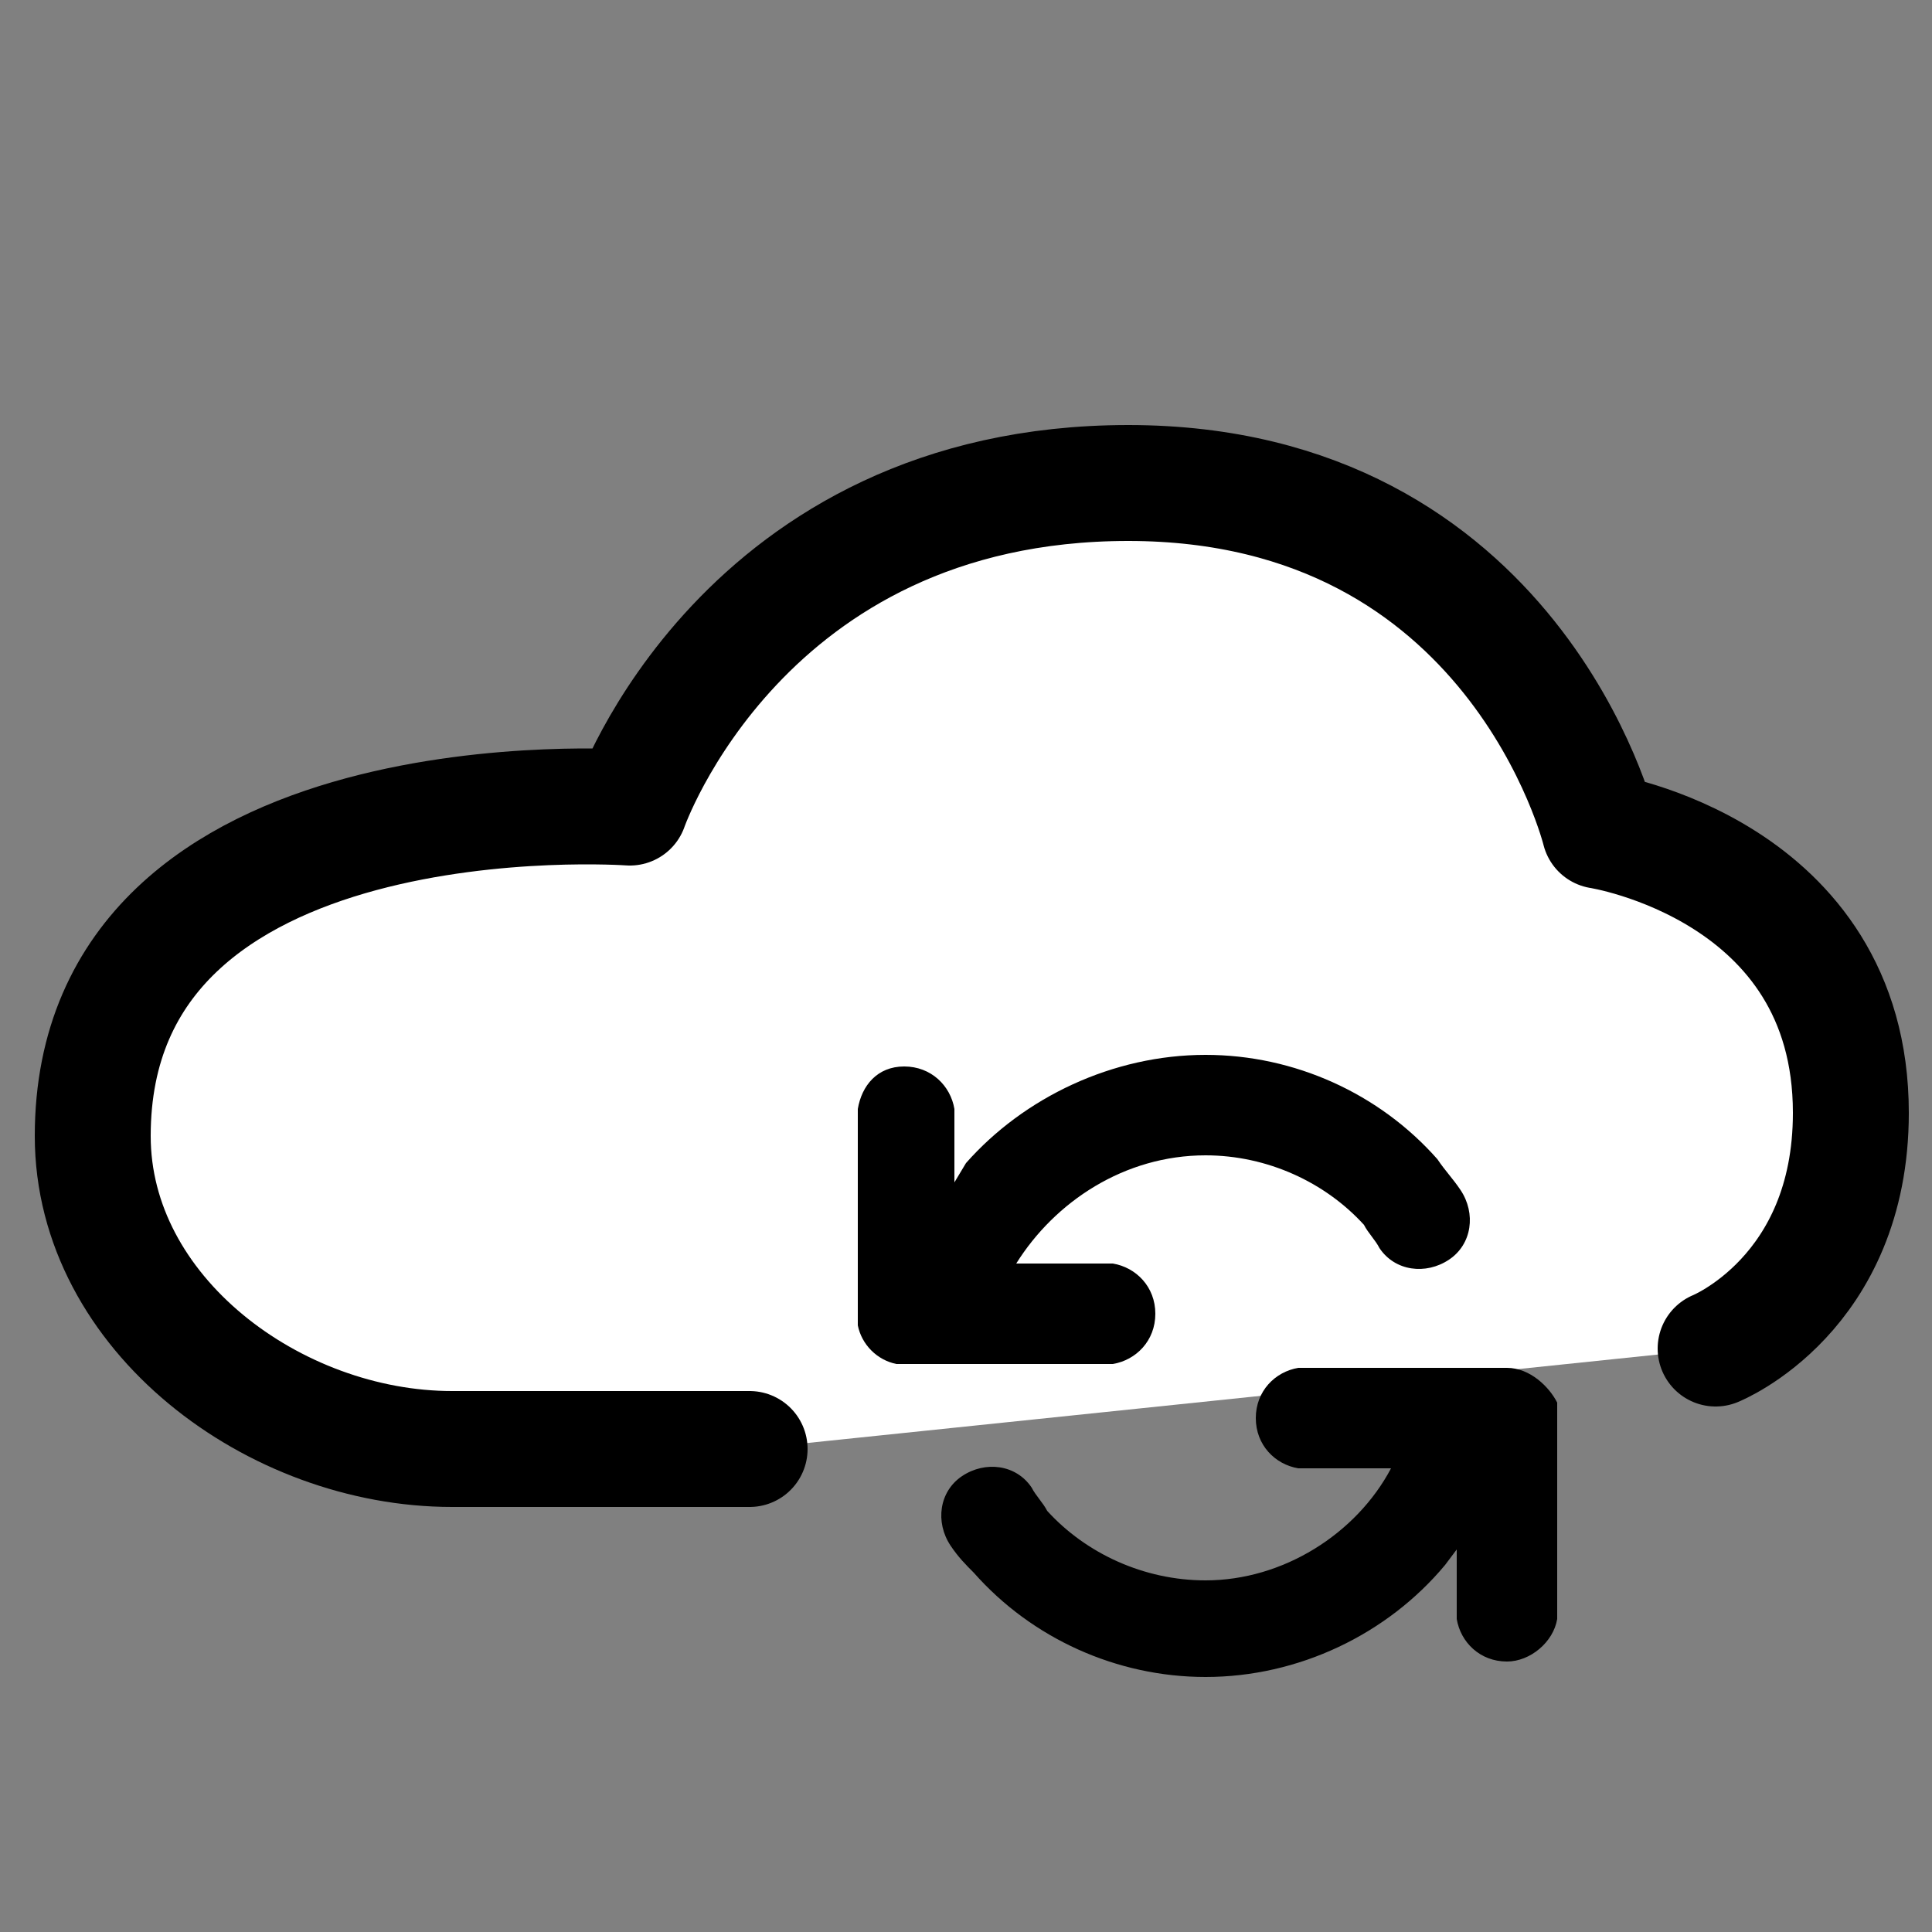
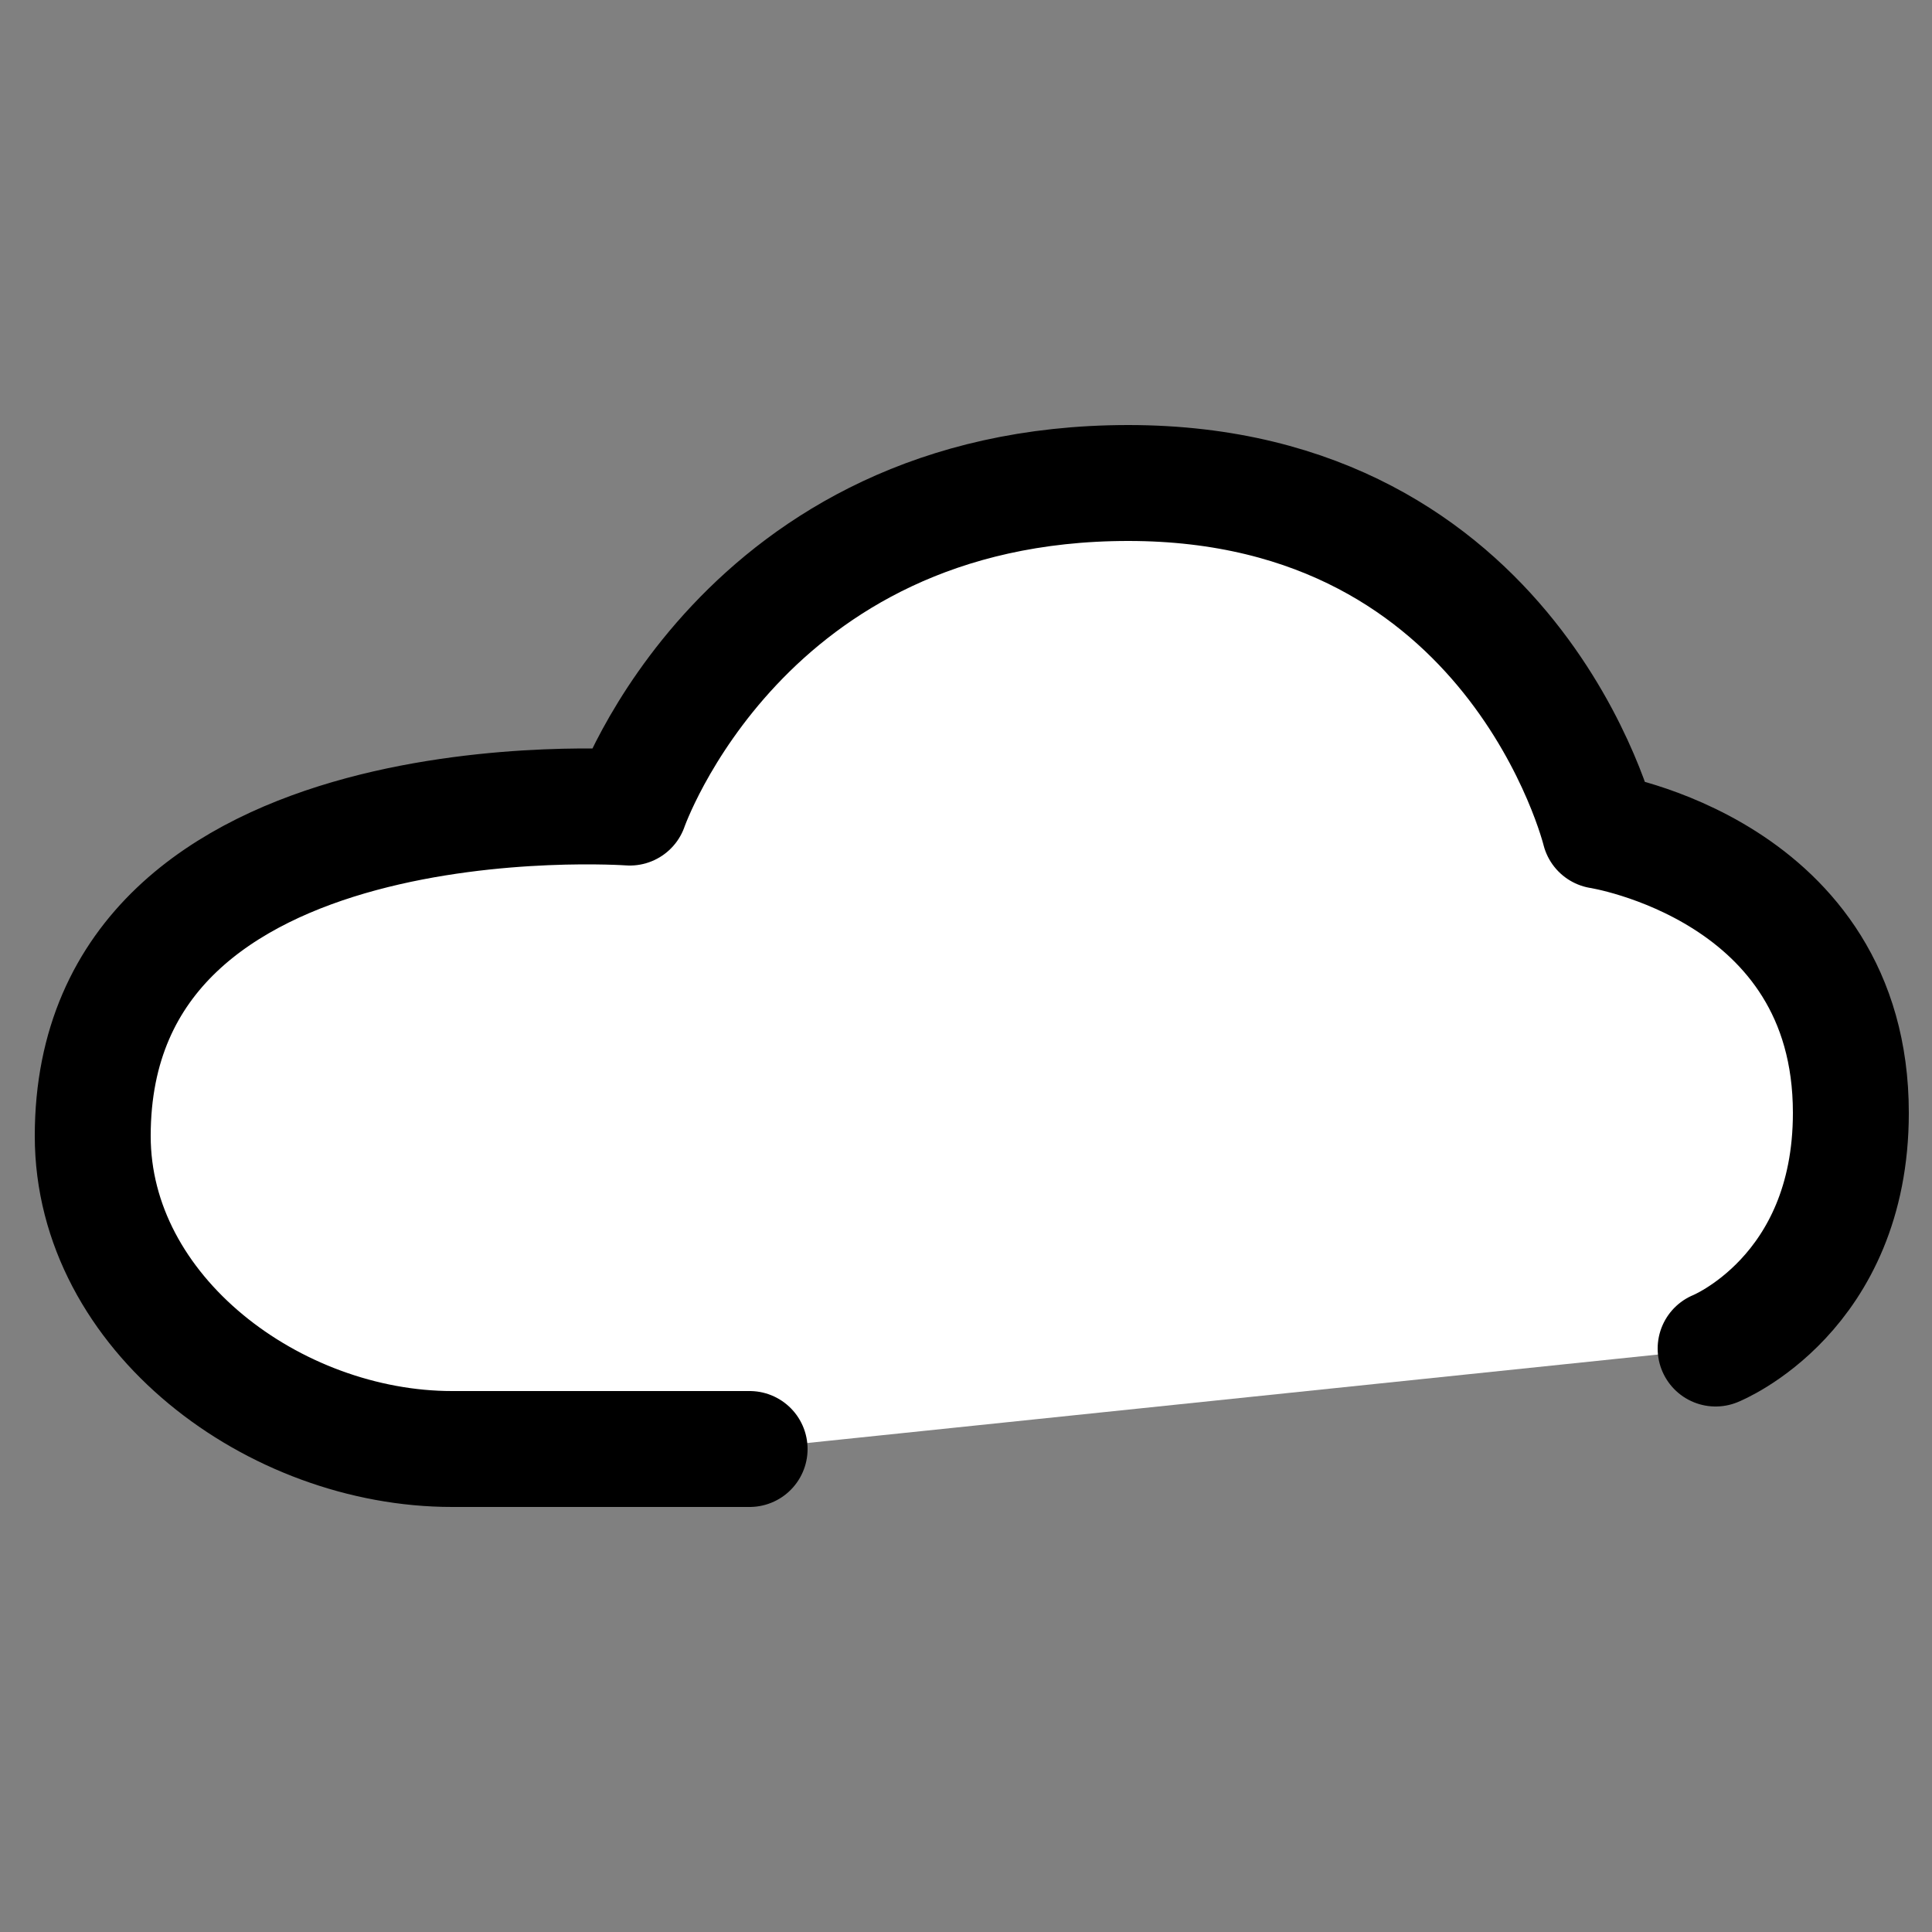
<svg xmlns="http://www.w3.org/2000/svg" version="1.1" id="Слой_1" x="0px" y="0px" viewBox="0 0 50 50" style="enable-background:new 0 0 50 50;" xml:space="preserve">
  <rect x="0" y="0" width="50" height="50" fill="#808080" stroke="none" />
  <style type="text/css">
	.st0{fill:#FFFFFF;stroke:#000000;stroke-width:3;stroke-linecap:round;stroke-linejoin:round;stroke-miterlimit:10;}
</style>
  <path class="st0" d="M19.4,37.5c0,0-2.1,0-7.7,0c-4.6,0-9.3-3.5-9.3-8.1c0-9.5,13.9-8.5,13.9-8.5s2.9-8.4,12.9-8.4s12.2,9,12.2,9  s6.5,1,6.5,7.3c0,4.7-3.5,6.1-3.5,6.1" />
-   <path d="M39,35.4h-5.2h-0.2c-0.6,0.1-1.1,0.6-1.1,1.3s0.5,1.2,1.1,1.3h0.2H36c-0.9,1.7-2.8,2.9-4.8,2.9c-1.6,0-3.1-0.7-4.1-1.8  c-0.1-0.2-0.3-0.4-0.4-0.6c-0.4-0.6-1.2-0.7-1.8-0.3c-0.6,0.4-0.7,1.2-0.3,1.8c0.2,0.3,0.4,0.5,0.6,0.7c1.5,1.7,3.7,2.7,6,2.7  c2.4,0,4.7-1.1,6.2-2.9l0.3-0.4v1.6v0.2c0.1,0.6,0.6,1.1,1.3,1.1c0.6,0,1.2-0.5,1.3-1.1v-0.2v-5.2v-0.2C40.1,35.9,39.6,35.4,39,35.4  z M31.2,27.3c-2.4,0-4.7,1.1-6.2,2.8l-0.3,0.5v-1.7v-0.2c-0.1-0.6-0.6-1.1-1.3-1.1c-0.7,0-1.1,0.5-1.2,1.1v0.2v5.2v0.2  c0.1,0.5,0.5,0.9,1,1h0.2h5.2h0.2c0.6-0.1,1.1-0.6,1.1-1.3s-0.5-1.2-1.1-1.3h-0.2h-2.3c1-1.6,2.8-2.8,4.9-2.8c1.6,0,3.1,0.7,4.1,1.8  c0.1,0.2,0.3,0.4,0.4,0.6c0.4,0.6,1.2,0.7,1.8,0.3c0.6-0.4,0.7-1.2,0.3-1.8c-0.2-0.3-0.4-0.5-0.6-0.8C35.7,28.3,33.5,27.3,31.2,27.3  z" />
</svg>